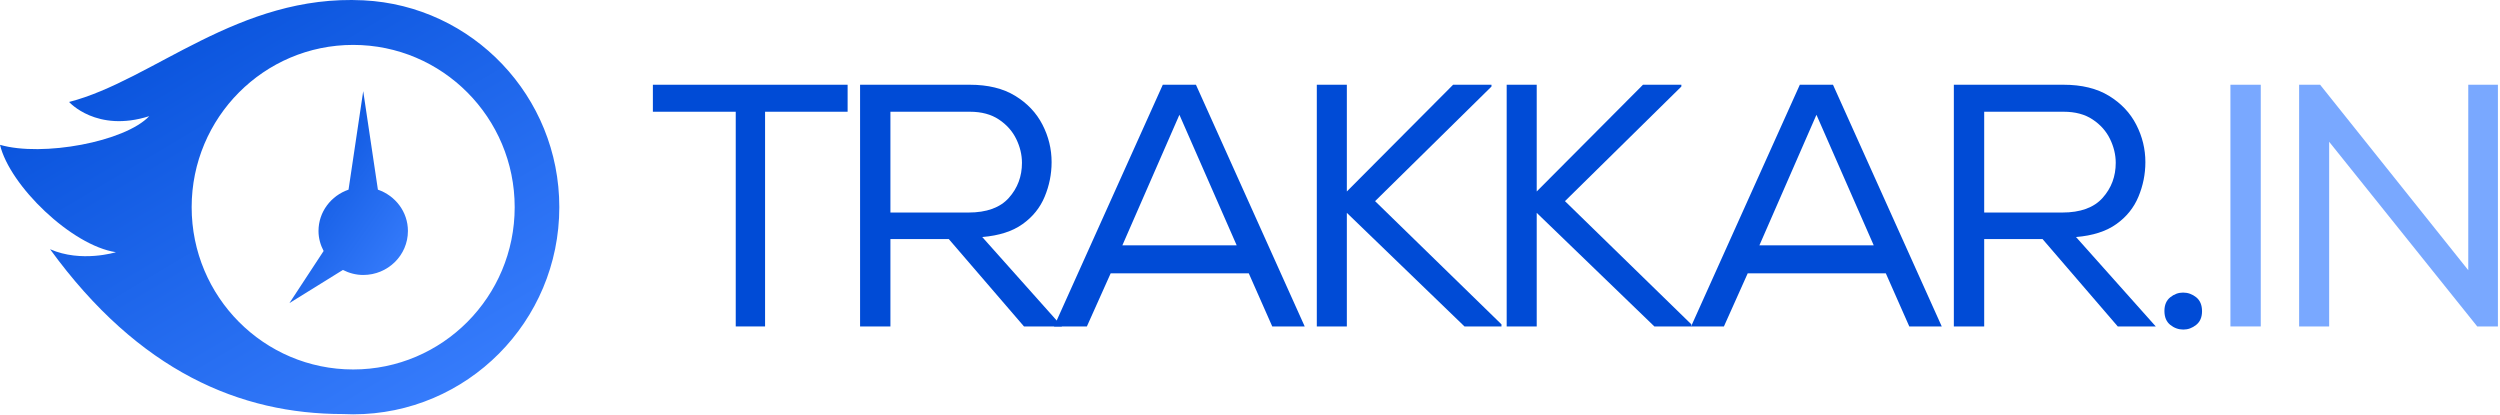
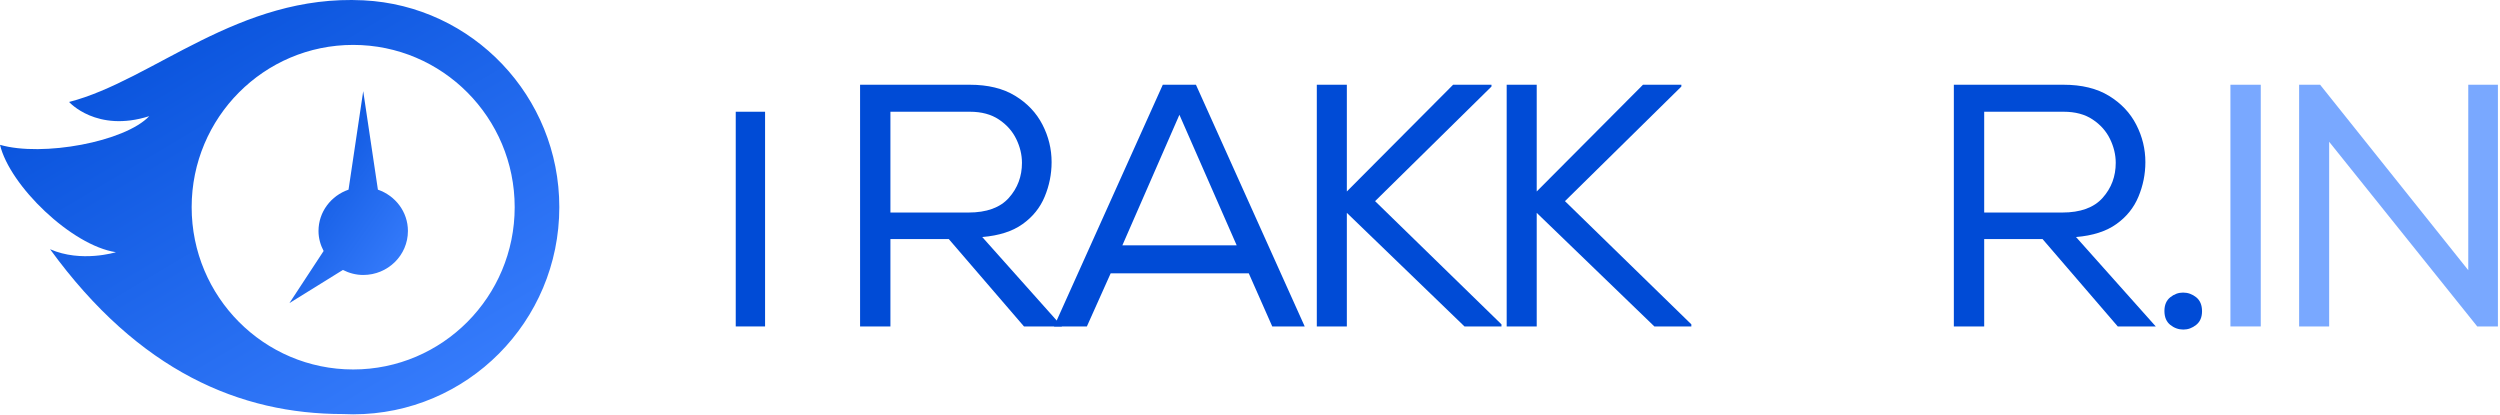
<svg xmlns="http://www.w3.org/2000/svg" width="855" height="142" viewBox="0 0 855 142" fill="none">
  <path d="M124.312 0.112C81.498 -2.043 52.357 27.471 23.631 34.872C23.631 34.872 33.041 45.475 51.042 39.724C42.756 48.497 14.481 53.73 0 49.528C3.336 63.515 24.496 83.973 39.651 86.254C39.651 86.254 27.801 89.927 17.125 85.23C47.568 127.095 82.235 141.603 117.26 141.603C118.429 141.661 119.603 141.693 120.784 141.693C159.723 141.693 191.285 109.979 191.285 70.858C191.288 32.925 161.61 1.959 124.312 0.112ZM120.784 126.357C90.278 126.357 65.546 101.51 65.546 70.858C65.546 40.207 90.278 15.358 120.784 15.358C151.291 15.358 176.023 40.207 176.023 70.858C176.023 101.51 151.293 126.357 120.784 126.357Z" fill="url(#paint0_linear_8596_149090)" />
  <path d="M129.242 64.863L124.22 31.176L119.199 64.863C113.235 66.915 108.93 72.436 108.93 79.002C108.93 81.478 109.596 83.782 110.677 85.84L98.983 103.659L117.268 92.321C119.364 93.381 121.703 94.039 124.22 94.039C132.666 94.039 139.511 87.308 139.511 79.002C139.511 72.439 135.206 66.915 129.242 64.863Z" fill="url(#paint1_linear_8596_149090)" />
-   <path d="M251.622 111.643V38.214H223.285V28.982H289.884V38.214H261.654V111.643H251.622Z" fill="#004BD6" />
+   <path d="M251.622 111.643V38.214H223.285V28.982V38.214H261.654V111.643H251.622Z" fill="#004BD6" />
  <path d="M294.145 111.643V28.982H331.686C337.89 28.982 343.06 30.249 347.189 32.771C351.331 35.299 354.446 38.587 356.528 42.643C358.609 46.686 359.649 50.955 359.649 55.451C359.649 59.546 358.856 63.482 357.275 67.271C355.707 71.046 353.192 74.168 349.724 76.636C346.268 79.111 341.672 80.585 335.929 81.066L363.198 111.643H350.204L324.482 81.759H304.524V111.643H294.145ZM304.524 72.687H331.206C337.43 72.687 342.039 71.02 345.028 67.671C348.016 64.329 349.51 60.334 349.51 55.691C349.51 52.936 348.856 50.221 347.562 47.553C346.262 44.871 344.287 42.643 341.639 40.882C339.004 39.108 335.689 38.214 331.686 38.214H304.524V72.687Z" fill="#004BD6" />
  <path d="M360.48 111.643L397.675 28.982H409.015L446.21 111.643H435.11L427.079 93.473H379.851L371.713 111.643H360.48ZM383.854 83.894H422.943L403.358 39.255L383.854 83.894Z" fill="#004BD6" />
  <path d="M450.348 111.643V28.982H460.621V65.483L496.962 28.982H510.09V29.596L470.28 68.792L513.505 110.923V111.643H500.858L460.621 72.794V111.643H450.348Z" fill="#004BD6" />
  <path d="M515.285 111.643V28.982H525.558V65.483L561.899 28.982H575.027V29.596L535.217 68.792L578.442 110.923V111.643H565.795L525.558 72.794V111.643H515.285Z" fill="#004BD6" />
-   <path d="M578.347 111.643L615.542 28.982H626.882L664.077 111.643H652.977L644.946 93.473H597.718L589.58 111.643H578.347ZM601.72 83.894H640.81L621.225 39.255L601.72 83.894Z" fill="#004BD6" />
  <path d="M668.215 111.643V28.982H705.757C711.961 28.982 717.13 30.249 721.259 32.771C725.402 35.299 728.517 38.587 730.598 42.643C732.679 46.686 733.72 50.955 733.72 55.451C733.72 59.546 732.926 63.482 731.345 67.271C729.778 71.046 727.263 74.168 723.794 76.636C720.339 79.111 715.743 80.585 710 81.066L737.269 111.643H724.275L698.553 81.759H678.595V111.643H668.215ZM678.595 72.687H705.277C711.5 72.687 716.11 71.02 719.098 67.671C722.087 64.329 723.581 60.334 723.581 55.691C723.581 52.936 722.927 50.221 721.633 47.553C720.332 44.871 718.358 42.643 715.71 40.882C713.075 39.108 709.759 38.214 705.757 38.214H678.595V72.687Z" fill="#004BD6" />
  <path d="M746.718 112.711C745.063 112.711 743.569 112.177 742.235 111.11C740.901 110.043 740.234 108.455 740.234 106.334C740.234 104.292 740.901 102.732 742.235 101.664C743.569 100.597 745.023 100.063 746.611 100.063C748.265 100.063 749.76 100.597 751.094 101.664C752.428 102.732 753.095 104.326 753.095 106.44C753.095 108.488 752.428 110.043 751.094 111.11C749.76 112.177 748.299 112.711 746.718 112.711Z" fill="#004BD6" />
  <path d="M762.804 111.643V28.982H773.183V111.643H762.804Z" fill="#79A8FF" />
  <path d="M786.299 111.643V28.982H793.476L844.146 92.406V28.982H854.285V111.643H847.214L796.571 48.487V111.643H786.299Z" fill="#79A8FF" />
  <defs>
    <linearGradient id="paint0_linear_8596_149090" x1="16.186" y1="-5.45" x2="122.639" y2="173.362" gradientUnits="userSpaceOnUse">
      <stop stop-color="#004BD6" />
      <stop offset="1" stop-color="#3B80FF" />
    </linearGradient>
    <linearGradient id="paint1_linear_8596_149090" x1="102.412" y1="28.388" x2="160.492" y2="68.795" gradientUnits="userSpaceOnUse">
      <stop stop-color="#004BD6" />
      <stop offset="1" stop-color="#3B80FF" />
    </linearGradient>
  </defs>
</svg>